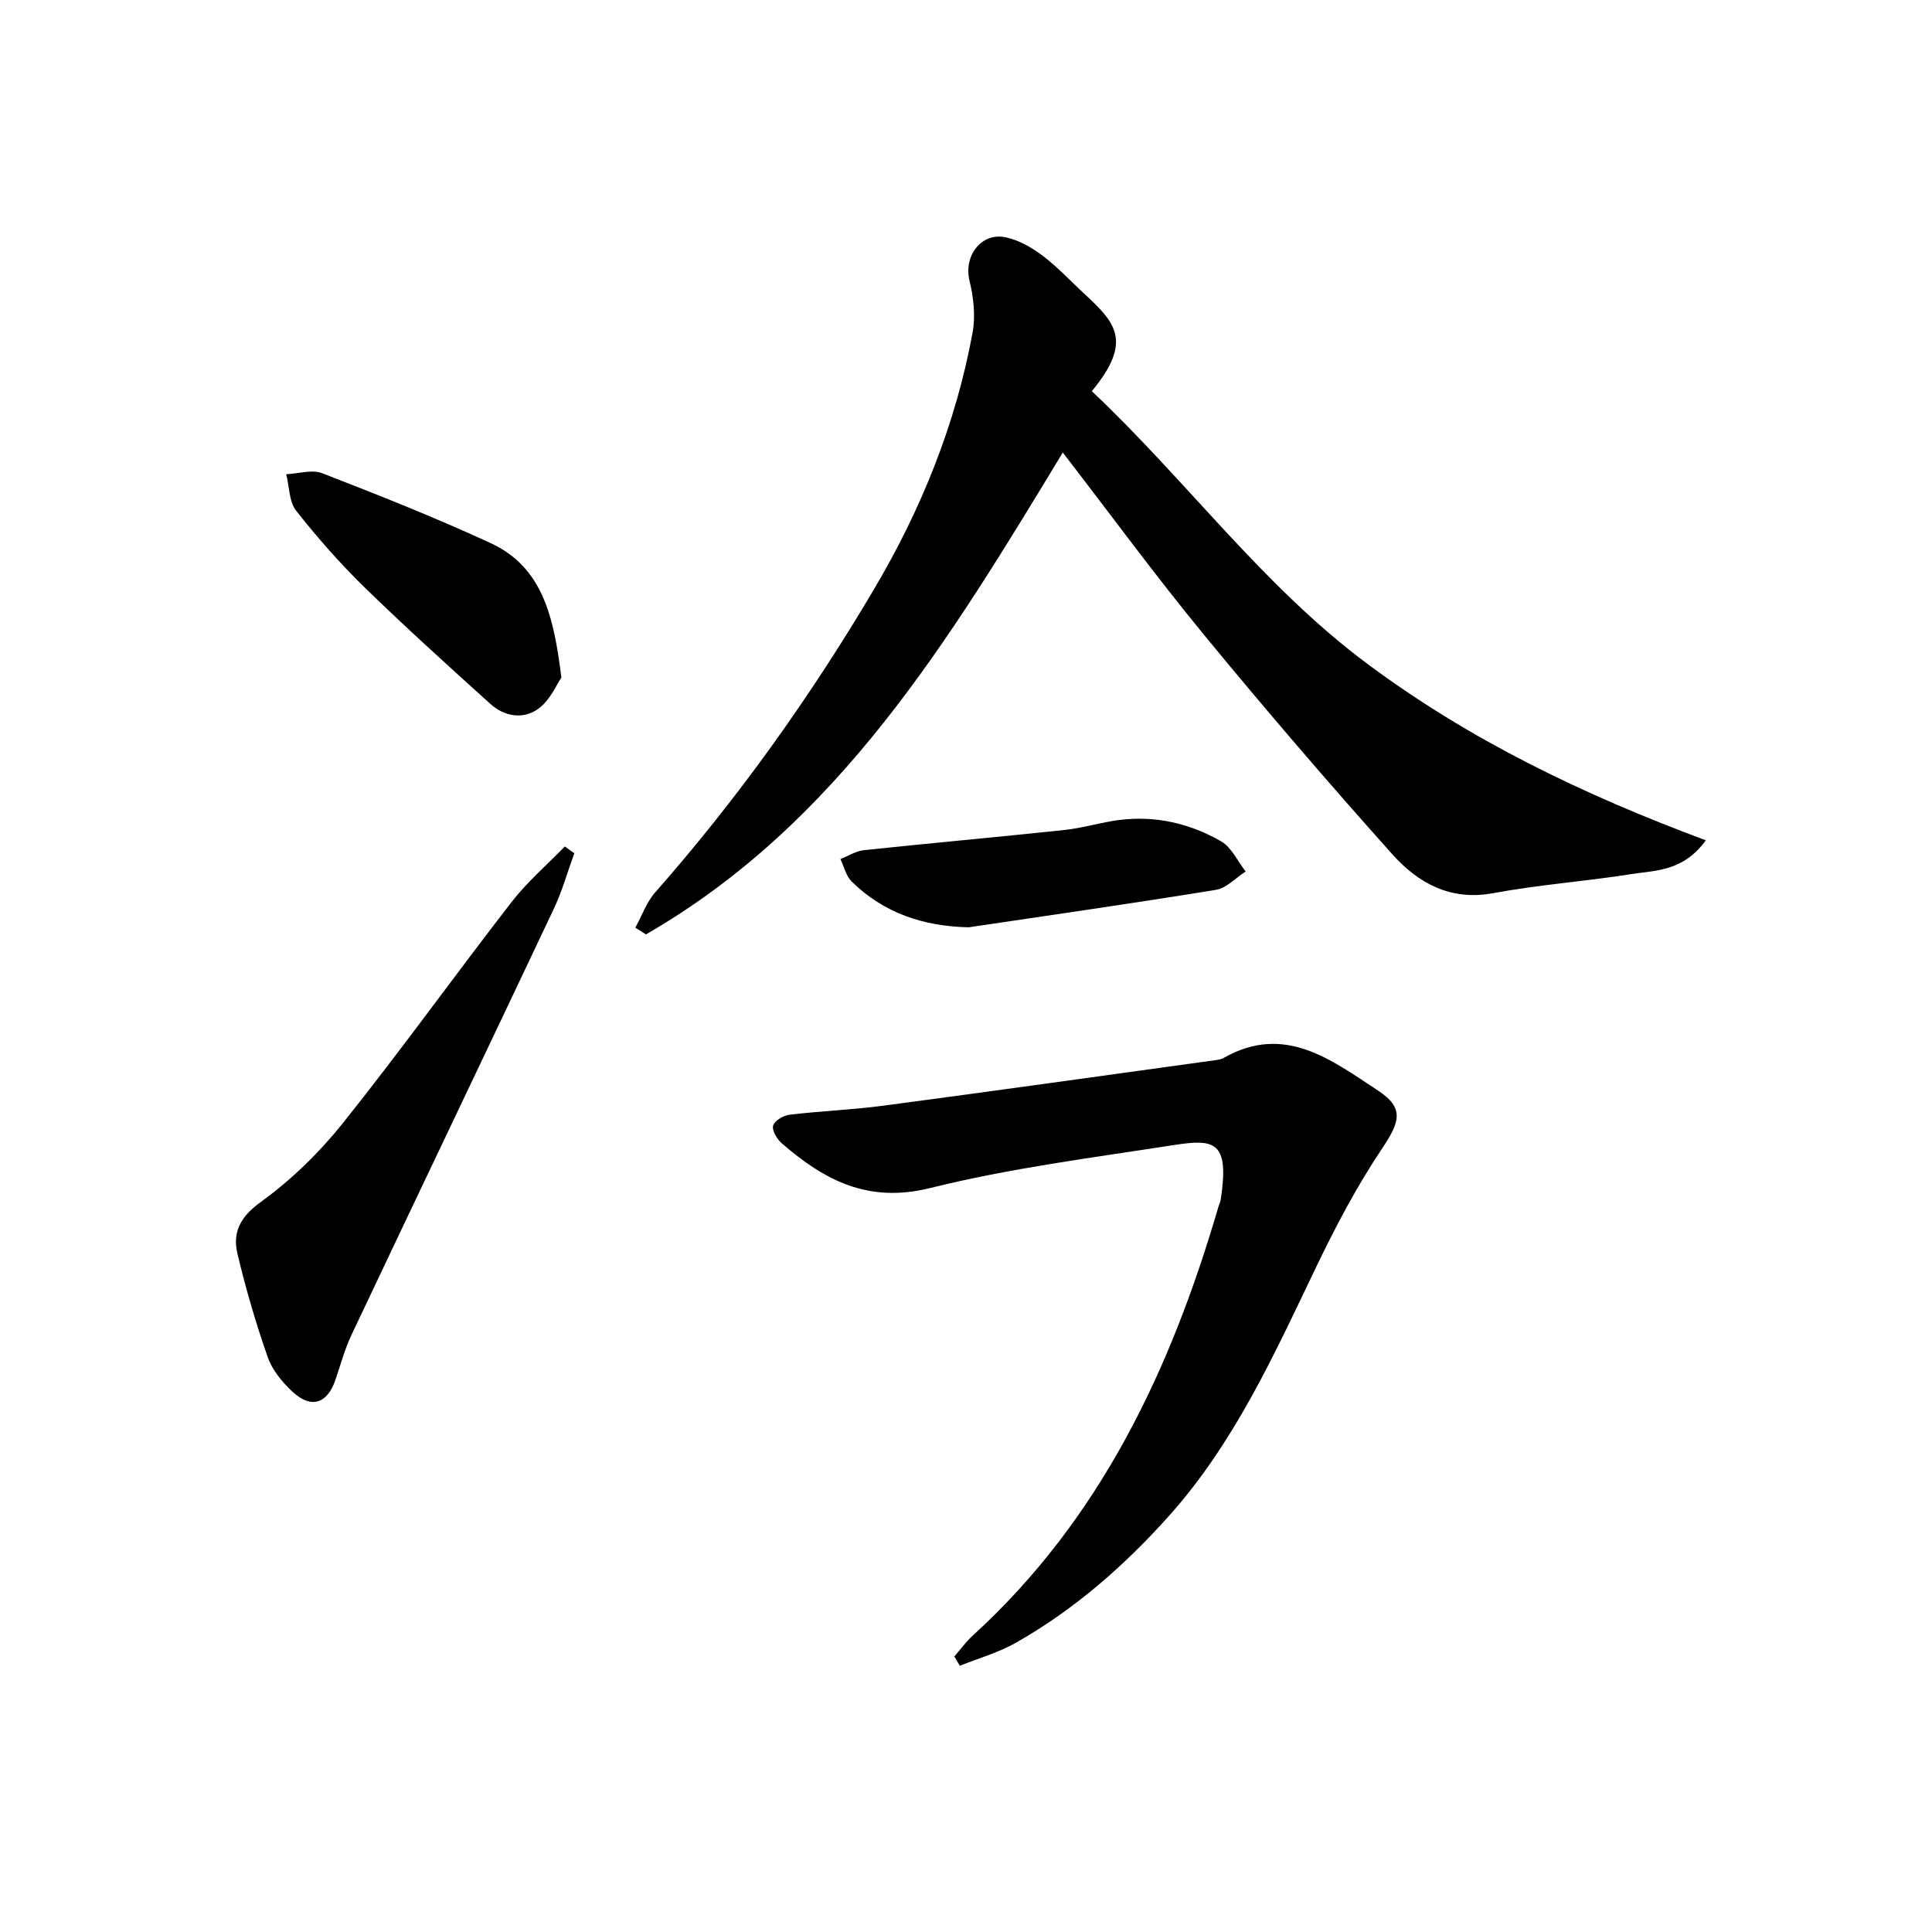
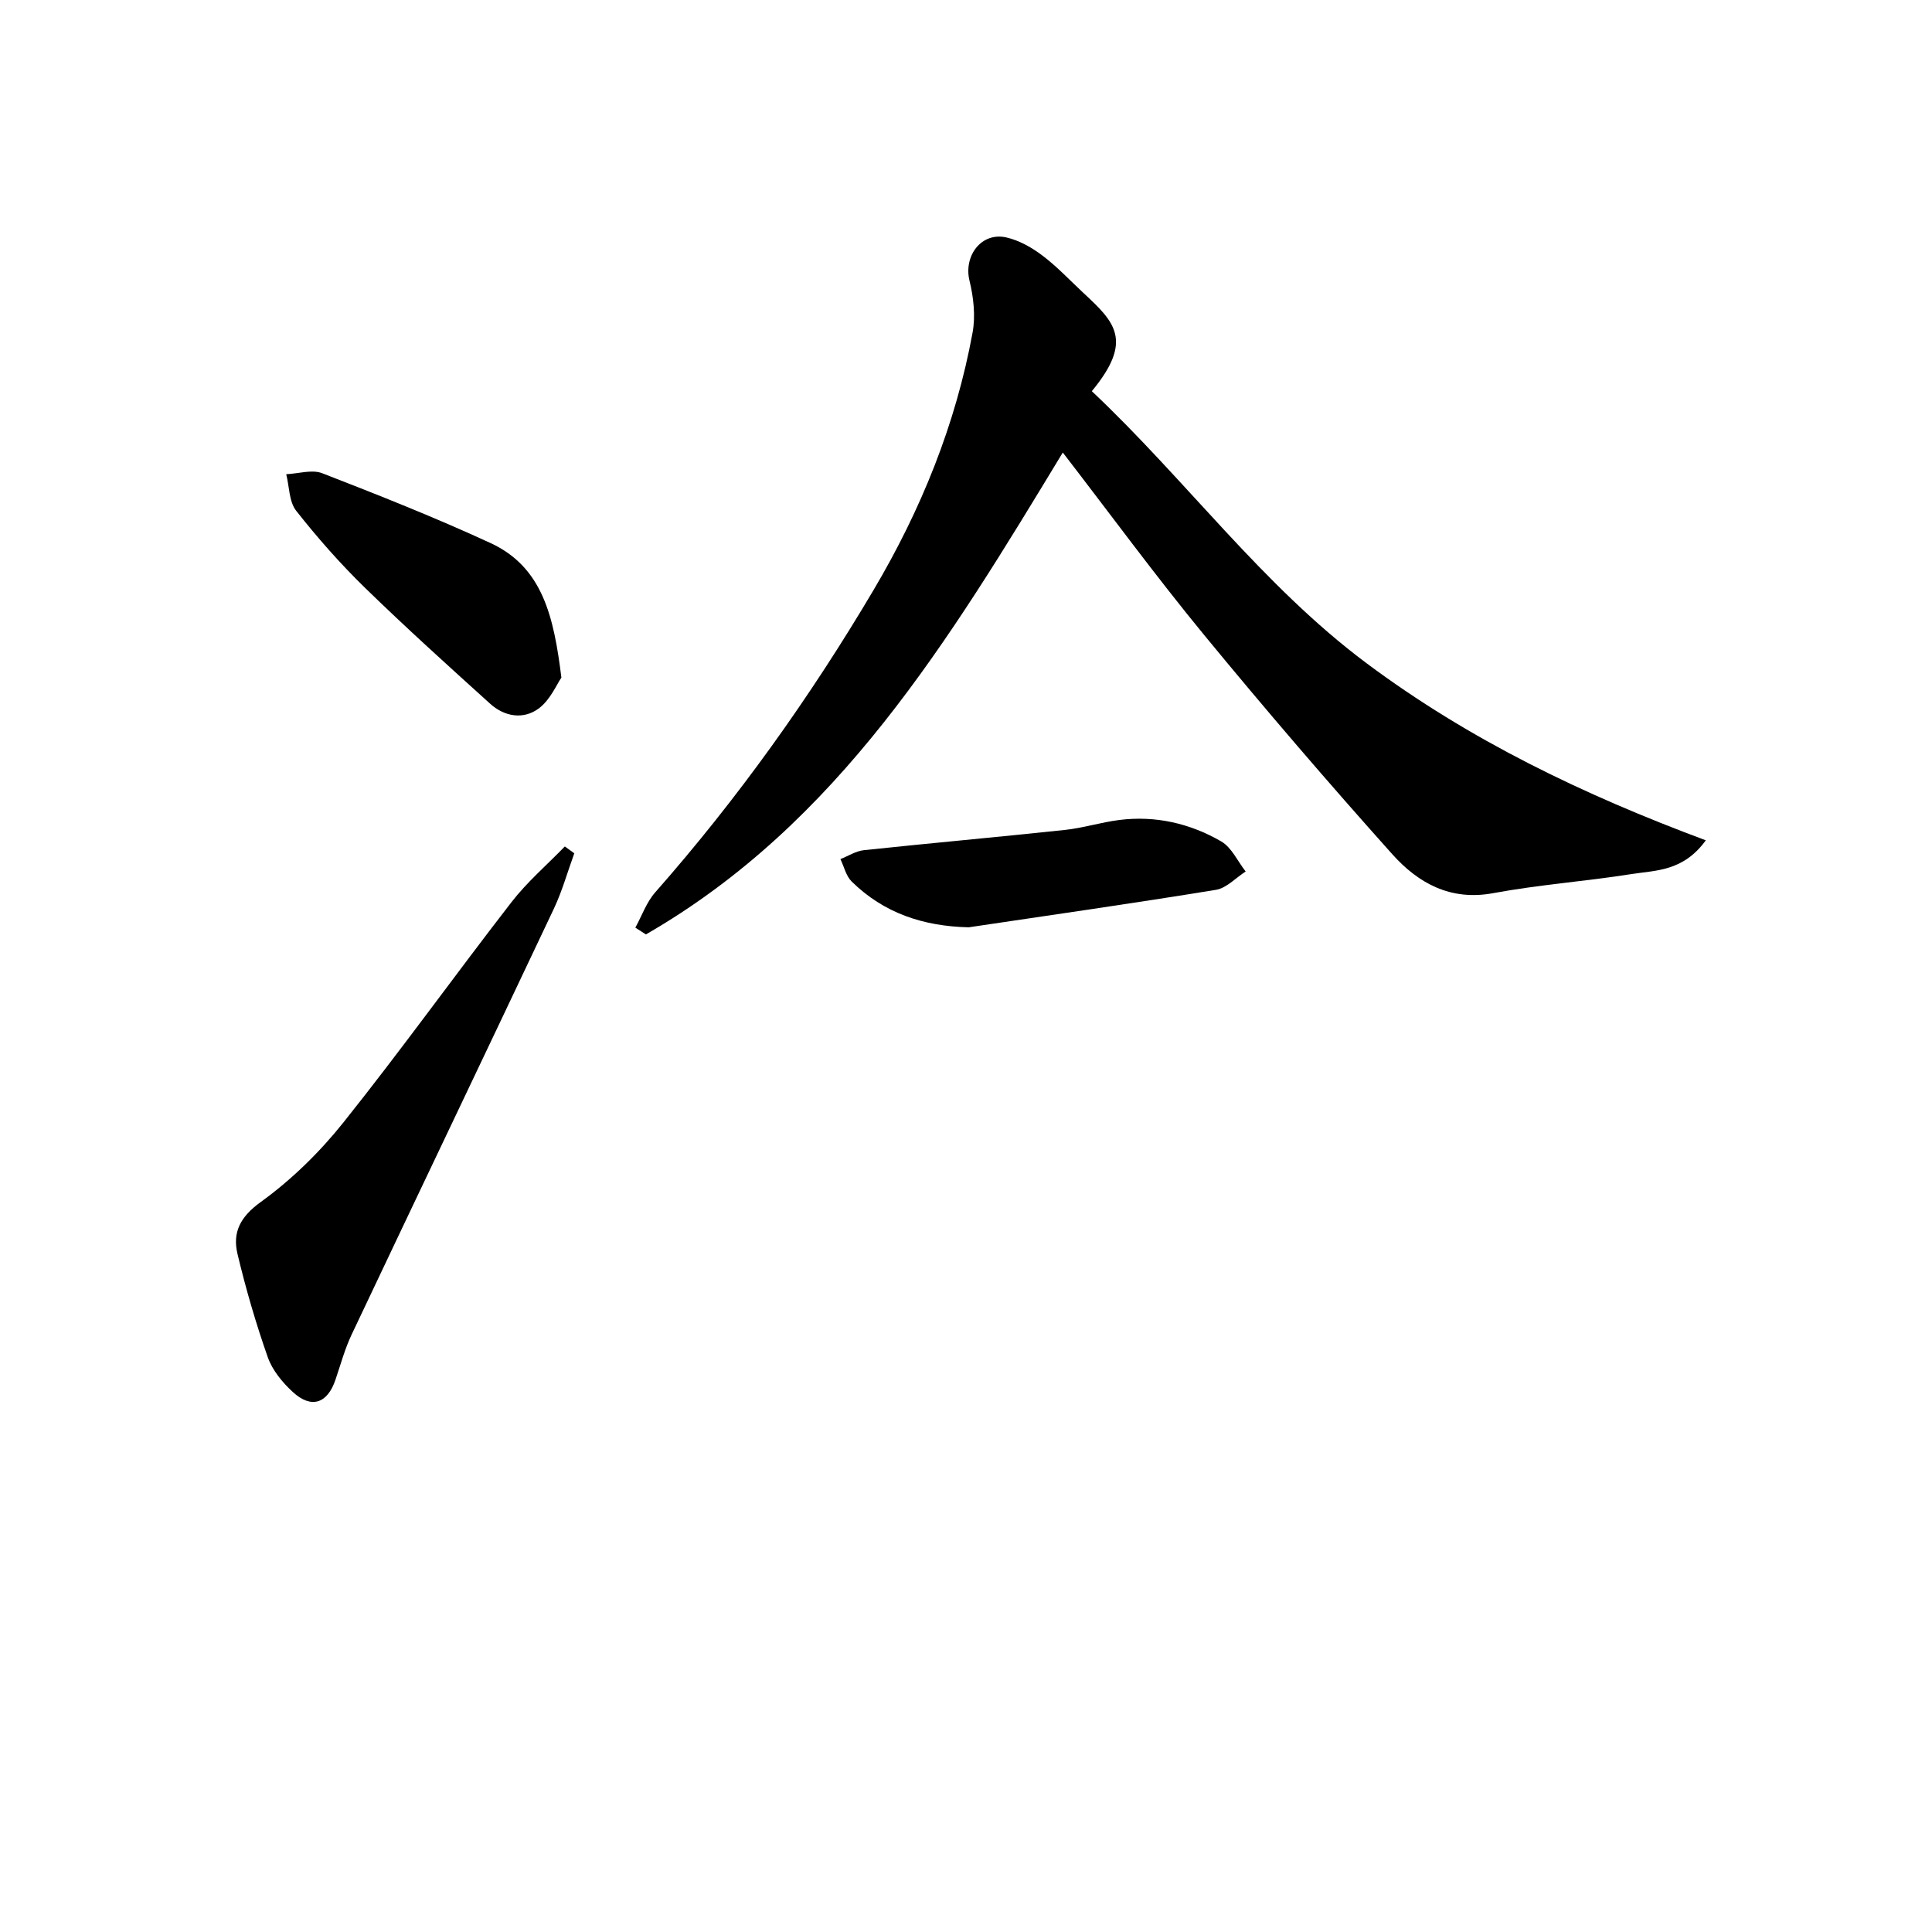
<svg xmlns="http://www.w3.org/2000/svg" enable-background="new 0 0 400 400" viewBox="0 0 400 400">
  <g fill="#000001">
    <path d="m226.05 80.99c19.55 18.41 35.24 40.16 56.86 56.31 21.32 15.92 44.92 27.24 70.26 36.68-4.71 6.48-10.37 6.19-15.41 6.99-9.51 1.51-19.16 2.19-28.62 3.95-8.88 1.65-15.55-2.12-20.87-8.05-13.31-14.87-26.32-30.02-38.99-45.43-10.02-12.19-19.36-24.94-29.24-37.75-23.53 38.84-46.43 76.81-86.31 99.77-.73-.47-1.46-.93-2.19-1.4 1.35-2.45 2.3-5.25 4.11-7.3 17.11-19.43 32.07-40.4 45.24-62.65 9.81-16.58 16.98-34.24 20.47-53.24.63-3.44.21-7.29-.63-10.73-1.27-5.15 2.45-10.16 7.63-8.98 2.64.6 5.26 2.08 7.45 3.74 3.04 2.29 5.68 5.12 8.48 7.73 6.49 6.03 10.45 9.85 1.76 20.36z" />
-     <path d="m197.59 342.95c1.26-1.44 2.38-3.02 3.78-4.3 26.51-24.16 41.07-55.16 50.91-88.86.14-.48.38-.94.46-1.42 1.85-12.16-1.3-12.6-9.76-11.29-16.88 2.62-33.91 4.79-50.44 8.9-12.81 3.19-21.87-1.63-30.68-9.27-.99-.86-2.07-2.67-1.79-3.66.29-1.02 2.13-2.11 3.41-2.26 6.43-.77 12.92-1.01 19.34-1.86 23.04-3.06 46.05-6.29 69.07-9.47.49-.07 1.01-.18 1.44-.42 12.61-7.19 22.29.4 31.93 6.72 5.5 3.6 4.62 6.46.93 11.96-5.23 7.8-9.66 16.2-13.73 24.68-8.64 18.02-16.85 36.24-30.36 51.37-9.27 10.37-19.64 19.46-31.76 26.34-3.61 2.05-7.73 3.21-11.62 4.77-.38-.64-.75-1.29-1.13-1.93z" />
    <path d="m118.9 176.67c-1.39 3.82-2.49 7.77-4.21 11.43-13.91 29.42-27.96 58.77-41.88 88.19-1.4 2.96-2.28 6.18-3.33 9.3-1.67 5.01-5.01 6.16-8.88 2.59-2.14-1.97-4.21-4.49-5.16-7.18-2.46-7-4.55-14.17-6.27-21.39-1.06-4.47.55-7.67 4.83-10.76 6.37-4.6 12.2-10.32 17.11-16.47 11.92-14.93 23.07-30.48 34.78-45.59 3.24-4.19 7.34-7.71 11.05-11.54.66.46 1.31.94 1.96 1.42z" />
    <path d="m116.23 140.29c-.98 1.41-2.29 4.59-4.66 6.37-3.17 2.37-7.1 1.75-10.09-.96-8.73-7.89-17.47-15.78-25.9-23.99-5.1-4.97-9.85-10.36-14.26-15.96-1.49-1.89-1.41-5.01-2.06-7.57 2.5-.11 5.32-1.03 7.46-.2 11.71 4.54 23.41 9.18 34.81 14.44 10.88 5.01 13.14 15.38 14.7 27.87z" />
    <path d="m200.56 191.99c-9.41-.22-17.56-2.93-24.23-9.48-1.17-1.15-1.57-3.07-2.33-4.64 1.61-.64 3.19-1.67 4.85-1.85 13.86-1.47 27.75-2.71 41.61-4.19 3.78-.4 7.48-1.58 11.26-2.06 7.51-.95 14.66.7 21.11 4.43 2.17 1.25 3.4 4.11 5.07 6.23-2.04 1.31-3.95 3.44-6.15 3.8-17.03 2.78-34.12 5.22-51.19 7.76z" />
  </g>
</svg>